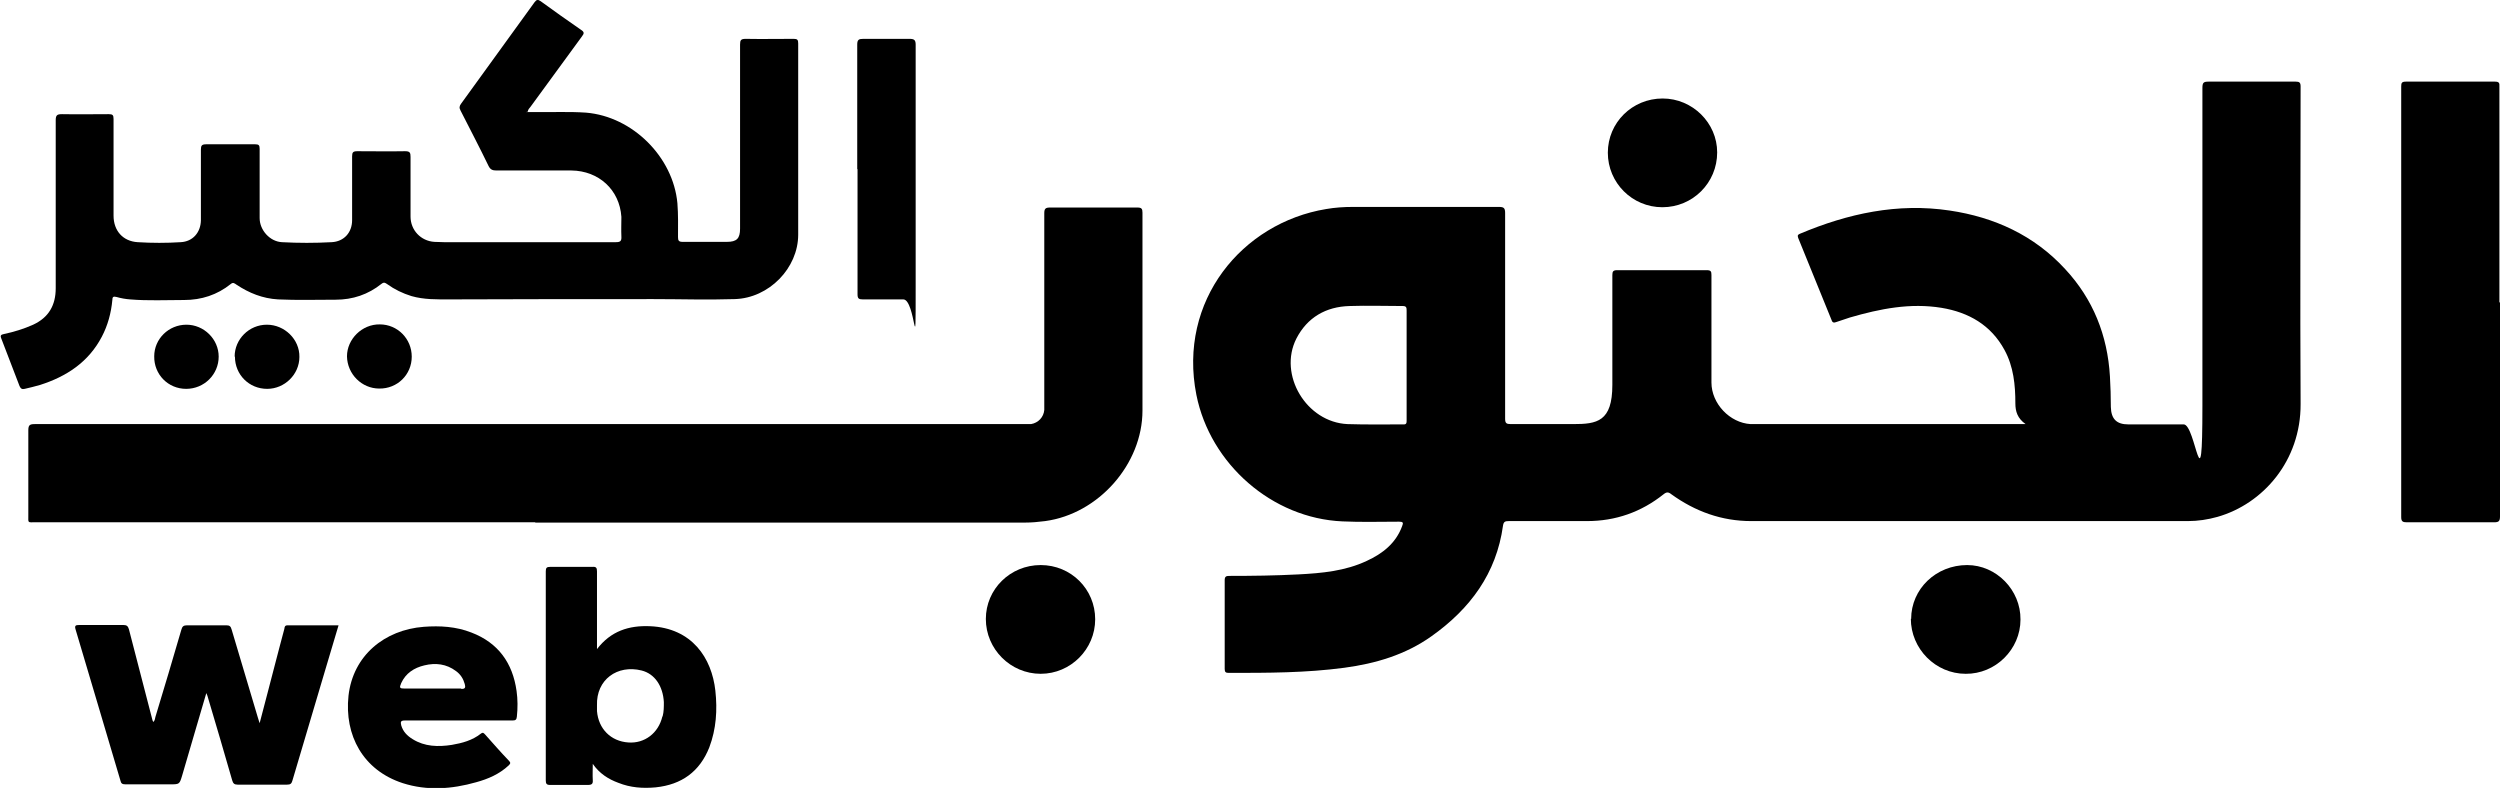
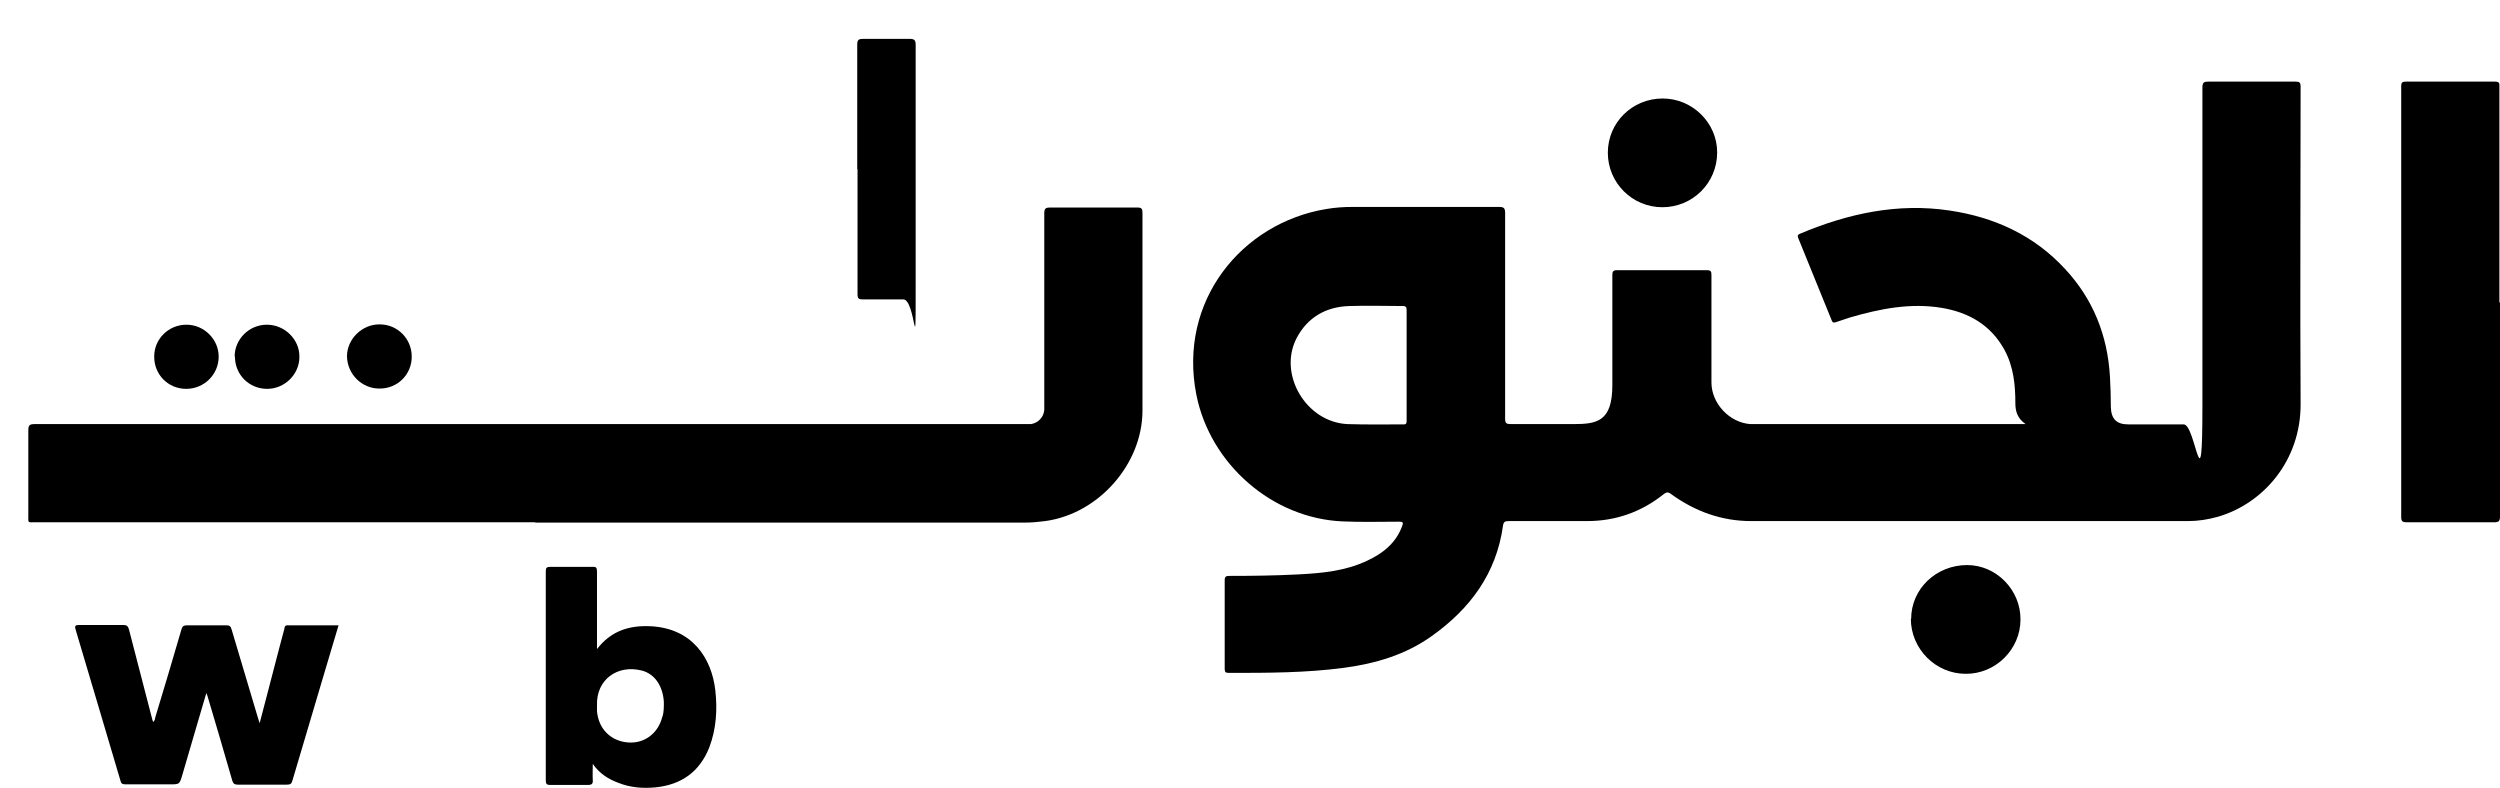
<svg xmlns="http://www.w3.org/2000/svg" id="Layer_1" version="1.1" viewBox="0 0 830 261.6">
  <path d="M763.8,28.7c0-1.3-.4-1.6-1.6-1.6-9.6,0-19.2,0-28.9,0-1.7,0-2.1.3-2.1,2.1,0,35.1,0,70.3,0,105.5s-2.2,6.2-6.2,6.2c-6.1,0-12.3,0-18.4,0-3.9,0-5.7-1.8-5.8-5.8,0-3.3-.1-6.7-.3-10.1-.8-13.7-5.6-25.7-14.9-35.7-10.3-11.2-23.5-17.2-38.3-19.4-17.3-2.6-33.8,1-49.7,7.7-.7.3-.9.5-.6,1.4,3.7,9.1,7.4,18.2,11.1,27.3.3.9.8.9,1.6.6,1.5-.5,3-1,4.5-1.5,10-2.9,20-4.9,30.4-3.2,9,1.5,16.4,5.7,20.9,14,3,5.5,3.6,11.6,3.6,17.7,0,2.7.7,5,3.4,6.9h-89.6c-.6,0-1.1,0-1.7,0-6.9-.4-13-6.8-13-13.8,0-11.9,0-23.8,0-35.7,0-1.2-.2-1.6-1.6-1.6-9.9,0-19.8,0-29.7,0-1.3,0-1.6.4-1.6,1.6,0,12.2,0,24.3,0,36.5s-5.1,13-13,13c-6.9,0-13.8,0-20.7,0-1.5,0-1.9-.3-1.9-1.8,0-22.7,0-45.5,0-68.3,0-1.7-.5-2-2.1-2-16.2,0-32.3,0-48.5,0-3,0-5.9.2-8.8.7-27.9,4.6-49.3,30.4-43.1,61.7,4.6,23,25.2,41,48.5,42,6.2.3,12.5.1,18.8.1,1.3,0,1.5.3,1,1.5-2.1,5.7-6.5,9.1-11.7,11.5-7.2,3.4-15,4.1-22.7,4.5-7.7.4-15.3.5-23,.5-1,0-1.5.2-1.5,1.4,0,9.8,0,19.7,0,29.5,0,1.1.4,1.3,1.4,1.3,12.8,0,25.6,0,38.3-1.7,10.4-1.4,20.3-4.3,29-10.5,12.8-9.1,21.5-20.8,23.7-36.7.2-1.3.7-1.5,1.9-1.5,8.7,0,17.3,0,26,0,9.5,0,18-3,25.4-8.9,1-.8,1.6-.8,2.6,0,7.9,5.7,16.7,8.9,26.5,8.9,48.3,0,96.7,0,145,0,3.3,0,6.6-.5,9.8-1.4,15.1-4.3,27.7-18.6,27.6-37.5-.2-35.3,0-70.5,0-105.8ZM467,121.2c0,6.1,0,12.2,0,18.3,0,.9,0,1.5-1.2,1.4-6.1,0-12.3.1-18.4-.1-13.7-.6-23.1-16.4-17-28.4,3.6-7,9.8-10.6,17.7-10.8,5.9-.2,11.7,0,17.6,0,1.2,0,1.3.5,1.3,1.5,0,6.1,0,12.2,0,18.2Z" />
  <path d="M177.7,173.4c-55.3,0-110.6,0-166,0-2.6,0-2.3.3-2.3-2.3,0-9.4,0-18.8,0-28.2,0-1.7.4-2.1,2.1-2.1,109.4,0,218.8,0,328.2,0,.9,0,1.7,0,2.6,0,2.4-.4,4.2-2.3,4.4-4.7,0-.7,0-1.4,0-2,0-21.1,0-42.2,0-63.3,0-1.5.4-1.9,1.9-1.9,9.7,0,19.4,0,29,0,1.4,0,1.7.4,1.7,1.7,0,21.9,0,43.8,0,65.7,0,17.8-14.6,34.3-32.3,36.7-2.3.3-4.5.5-6.8.5-54.2,0-108.4,0-162.5,0Z" />
-   <path d="M174.6,37.2c1,0,1.9,0,2.9,0,5.7.1,11.4-.2,17.1.2,15.4,1.3,28.9,14.7,30.3,30.1.3,3.8.2,7.5.2,11.2,0,1.1.2,1.6,1.5,1.6,4.9,0,9.8,0,14.7,0,3.3,0,4.4-1.1,4.4-4.4,0-20.4,0-40.7,0-61.1,0-1.5.3-1.9,1.9-1.9,5.3.1,10.6,0,15.9,0,1.2,0,1.5.3,1.5,1.5,0,21.2,0,42.3,0,63.5,0,11.1-9.7,21.1-21.1,21.4-9,.3-18,0-27,0-22.5,0-45.1,0-67.6.1-4.3,0-8.5.1-12.7-1.1-2.9-.9-5.6-2.2-8.1-4-.6-.4-1-.7-1.8-.1-4.5,3.6-9.6,5.3-15.3,5.3-6.4,0-12.7.2-19.1-.1-5.1-.3-9.6-2.1-13.8-4.9-.6-.4-1.1-.9-1.9-.2-4.5,3.6-9.7,5.3-15.5,5.3-6,0-11.9.3-17.9-.2-1.5-.1-3.1-.4-4.5-.8-1.1-.3-1.4,0-1.4,1-.4,4.3-1.5,8.4-3.5,12.2-4.4,8.4-11.7,13.2-20.5,16-1.7.5-3.4.9-5.1,1.3-.8.2-1.3,0-1.7-.9-2-5.3-4.1-10.6-6.1-15.9-.4-1,0-1.2.9-1.4,3.3-.7,6.6-1.7,9.7-3.1,5.2-2.4,7.5-6.5,7.5-12.1,0-18.6,0-37.2,0-55.8,0-1.7.5-2,2.1-2,5.2.1,10.4,0,15.5,0,1.3,0,1.6.3,1.6,1.6,0,10.7,0,21.4,0,32.1,0,5,3.1,8.5,8,8.8,4.8.3,9.6.3,14.3,0,4-.2,6.6-3.2,6.7-7.2,0-7.8,0-15.7,0-23.5,0-1.4.3-1.8,1.8-1.8,5.4,0,10.8,0,16.2,0,1.2,0,1.5.3,1.5,1.5,0,7.7,0,15.4,0,23,0,4,3.4,7.8,7.4,8,5.5.3,11,.3,16.5,0,4.1-.2,6.8-3.2,6.8-7.3,0-7.1,0-14.1,0-21.2,0-1.3.3-1.7,1.7-1.7,5.3,0,10.6.1,15.9,0,1.6,0,1.8.5,1.8,1.9,0,6.6,0,13.2,0,19.8,0,4.5,3.4,8.1,7.9,8.4,1.1,0,2.2.1,3.2.1,19,0,38,0,57,0,1.5,0,2-.3,1.9-1.9-.1-2.2,0-4.3,0-6.5-.6-9-7.5-15.3-16.6-15.4-8.3,0-16.6,0-24.9,0-1.3,0-2-.3-2.6-1.5-3-6.2-6.2-12.3-9.3-18.4-.5-.9-.4-1.5.2-2.3,8.1-11.2,16.3-22.5,24.4-33.7.7-.9,1.1-.9,2-.3,4.4,3.2,8.9,6.4,13.4,9.5,1.1.7,1.1,1.2.3,2.2-5.7,7.8-11.4,15.6-17.1,23.4-.3.4-.8.8-.9,1.6Z" />
  <path d="M830,100.4c0,23.7,0,47.4,0,71.1,0,1.6-.5,1.9-2,1.9-9.6,0-19.2,0-28.9,0-1.3,0-1.9-.2-1.9-1.7,0-47.7,0-95.3,0-143,0-1.2.2-1.6,1.6-1.6,9.8,0,19.7,0,29.5,0,1.3,0,1.6.4,1.5,1.6,0,23.9,0,47.8,0,71.7Z" />
  <path d="M50.8,239.7c.7-.4.6-1.1.8-1.7,2.9-9.6,5.8-19.2,8.6-28.9.3-1.1.7-1.5,1.9-1.5,4.3,0,8.7,0,13,0,1.1,0,1.5.3,1.8,1.4,2.9,9.7,5.8,19.5,8.7,29.2.2.5.3,1.1.6,1.9,1.8-7,3.6-13.6,5.3-20.3,1-3.7,1.9-7.4,2.9-11,.1-.6.1-1.2,1.1-1.2,5.6,0,11.1,0,16.9,0-1.5,5.1-3,10.1-4.5,15.1-3.6,12.1-7.2,24.2-10.8,36.4-.3,1.1-.7,1.4-1.8,1.4-5.5,0-10.9,0-16.4,0-1.1,0-1.5-.4-1.8-1.4-2.6-9.1-5.3-18.2-8-27.3-.1-.5-.3-1-.6-1.7-2.7,9.3-5.4,18.3-8,27.3-.9,3-.9,3-4,3-5,0-9.9,0-14.9,0-1,0-1.4-.3-1.6-1.2-5-16.8-9.9-33.5-14.9-50.2-.4-1.3,0-1.5,1.2-1.5,4.9,0,9.8,0,14.7,0,1.1,0,1.5.4,1.8,1.4,2.6,10.1,5.2,20.1,7.8,30.1,0,.1.1.3.2.5Z" />
  <path d="M237.5,229.3c-1.2-10.8-7.7-20.8-21.7-21.4-7-.3-13,1.6-17.6,7.6v-1.9c0-8,0-15.9,0-23.9,0-1.2-.3-1.6-1.5-1.5-4.7,0-9.3,0-14,0-1.2,0-1.5.3-1.5,1.5,0,23.1,0,46.3,0,69.4,0,1.1.3,1.5,1.4,1.5,4.2,0,8.4,0,12.6,0,1.3,0,1.7-.4,1.6-1.6-.1-1.8,0-3.6,0-5.4,2.2,3.2,5.2,5.1,8.5,6.3,4,1.6,8.1,1.9,12.4,1.5,8.6-.9,14.6-5.2,17.8-13.3,2.3-6.1,2.7-12.4,2-18.8ZM219.9,237.9c-1.3,5.5-5.9,9-11.3,8.6-5.8-.4-9.9-4.5-10.4-10.4,0-.6,0-1.3,0-1.9-.3-8.6,6.8-13.6,14.8-11.6,4.4,1.1,7.1,5.2,7.4,10.5,0,1.6,0,3.2-.4,4.7Z" />
-   <path d="M171.5,229.4c-1.3-9.3-6.1-16-15-19.4-5.1-2-10.4-2.3-15.8-1.9-13,1-23.5,9.5-25,22.9-1.4,13.1,4.8,24.7,18,29,8.1,2.6,16.3,2,24.4-.3,4-1.1,7.7-2.7,10.8-5.6.6-.6.7-.9,0-1.6-2.7-2.8-5.2-5.7-7.8-8.6-.5-.5-.7-.9-1.5-.3-2.8,2.2-6.1,3.1-9.6,3.7-4.5.7-9,.6-13-1.9-1.8-1.1-3.2-2.5-3.8-4.6-.3-1.2-.1-1.6,1.2-1.6,6,0,11.9,0,17.9,0s12,0,17.9,0c1,0,1.3-.3,1.4-1.3.3-2.8.3-5.7-.1-8.5ZM153.1,228.6c-3.2,0-6.3,0-9.5,0h-9.2c-1.7,0-1.9-.2-1.2-1.8,1.5-3.3,4.3-5.1,7.7-5.9,3.7-.9,7.3-.5,10.5,1.9,1.5,1.1,2.4,2.5,2.9,4.3.3,1.1.2,1.7-1.2,1.6Z" />
  <path d="M284.6,56.2c0-13.8,0-27.6,0-41.4,0-1.6.5-1.9,2-1.9,5.1,0,10.2,0,15.4,0,1.5,0,2,.4,2,1.9,0,26.9,0,53.8,0,80.6s0,4-4.1,4c-4.5,0-9,0-13.5,0-1.3,0-1.7-.3-1.7-1.7,0-13.9,0-27.7,0-41.6Z" />
-   <path d="M345.5,187.6c10.1,0,18.1,8,18.1,18,0,9.9-8.1,18.1-18.1,18.1-10,0-18.2-8.2-18.2-18.2,0-9.9,8.1-17.9,18.2-17.9Z" />
  <path d="M533.8,50.7c0-10,8.1-18,18.2-18,9.9,0,18.1,8.1,18.1,17.9,0,10.1-8.1,18.2-18.2,18.2-10,0-18.1-8.1-18.1-18.1Z" />
  <path d="M634.5,205.5c0-10,8.3-17.9,18.6-17.9,9.7,0,17.8,8.3,17.7,18.1,0,9.9-8.3,18.1-18.2,18-10,0-18.2-8.3-18.2-18.3Z" />
  <path d="M77.9,118.4c0-5.8,4.8-10.6,10.7-10.6,5.9,0,10.9,4.9,10.8,10.7,0,5.8-4.9,10.6-10.7,10.6-6,0-10.7-4.7-10.7-10.7Z" />
  <path d="M136.7,118.4c0,6-4.8,10.7-10.8,10.6-5.8,0-10.6-4.8-10.7-10.7,0-5.7,5-10.7,10.9-10.6,5.9,0,10.6,4.8,10.6,10.7Z" />
  <path d="M51.2,118.3c0-5.8,4.8-10.5,10.7-10.5,5.8,0,10.7,4.8,10.7,10.6,0,5.9-4.8,10.7-10.8,10.7-6,0-10.7-4.8-10.6-10.8Z" />
</svg>